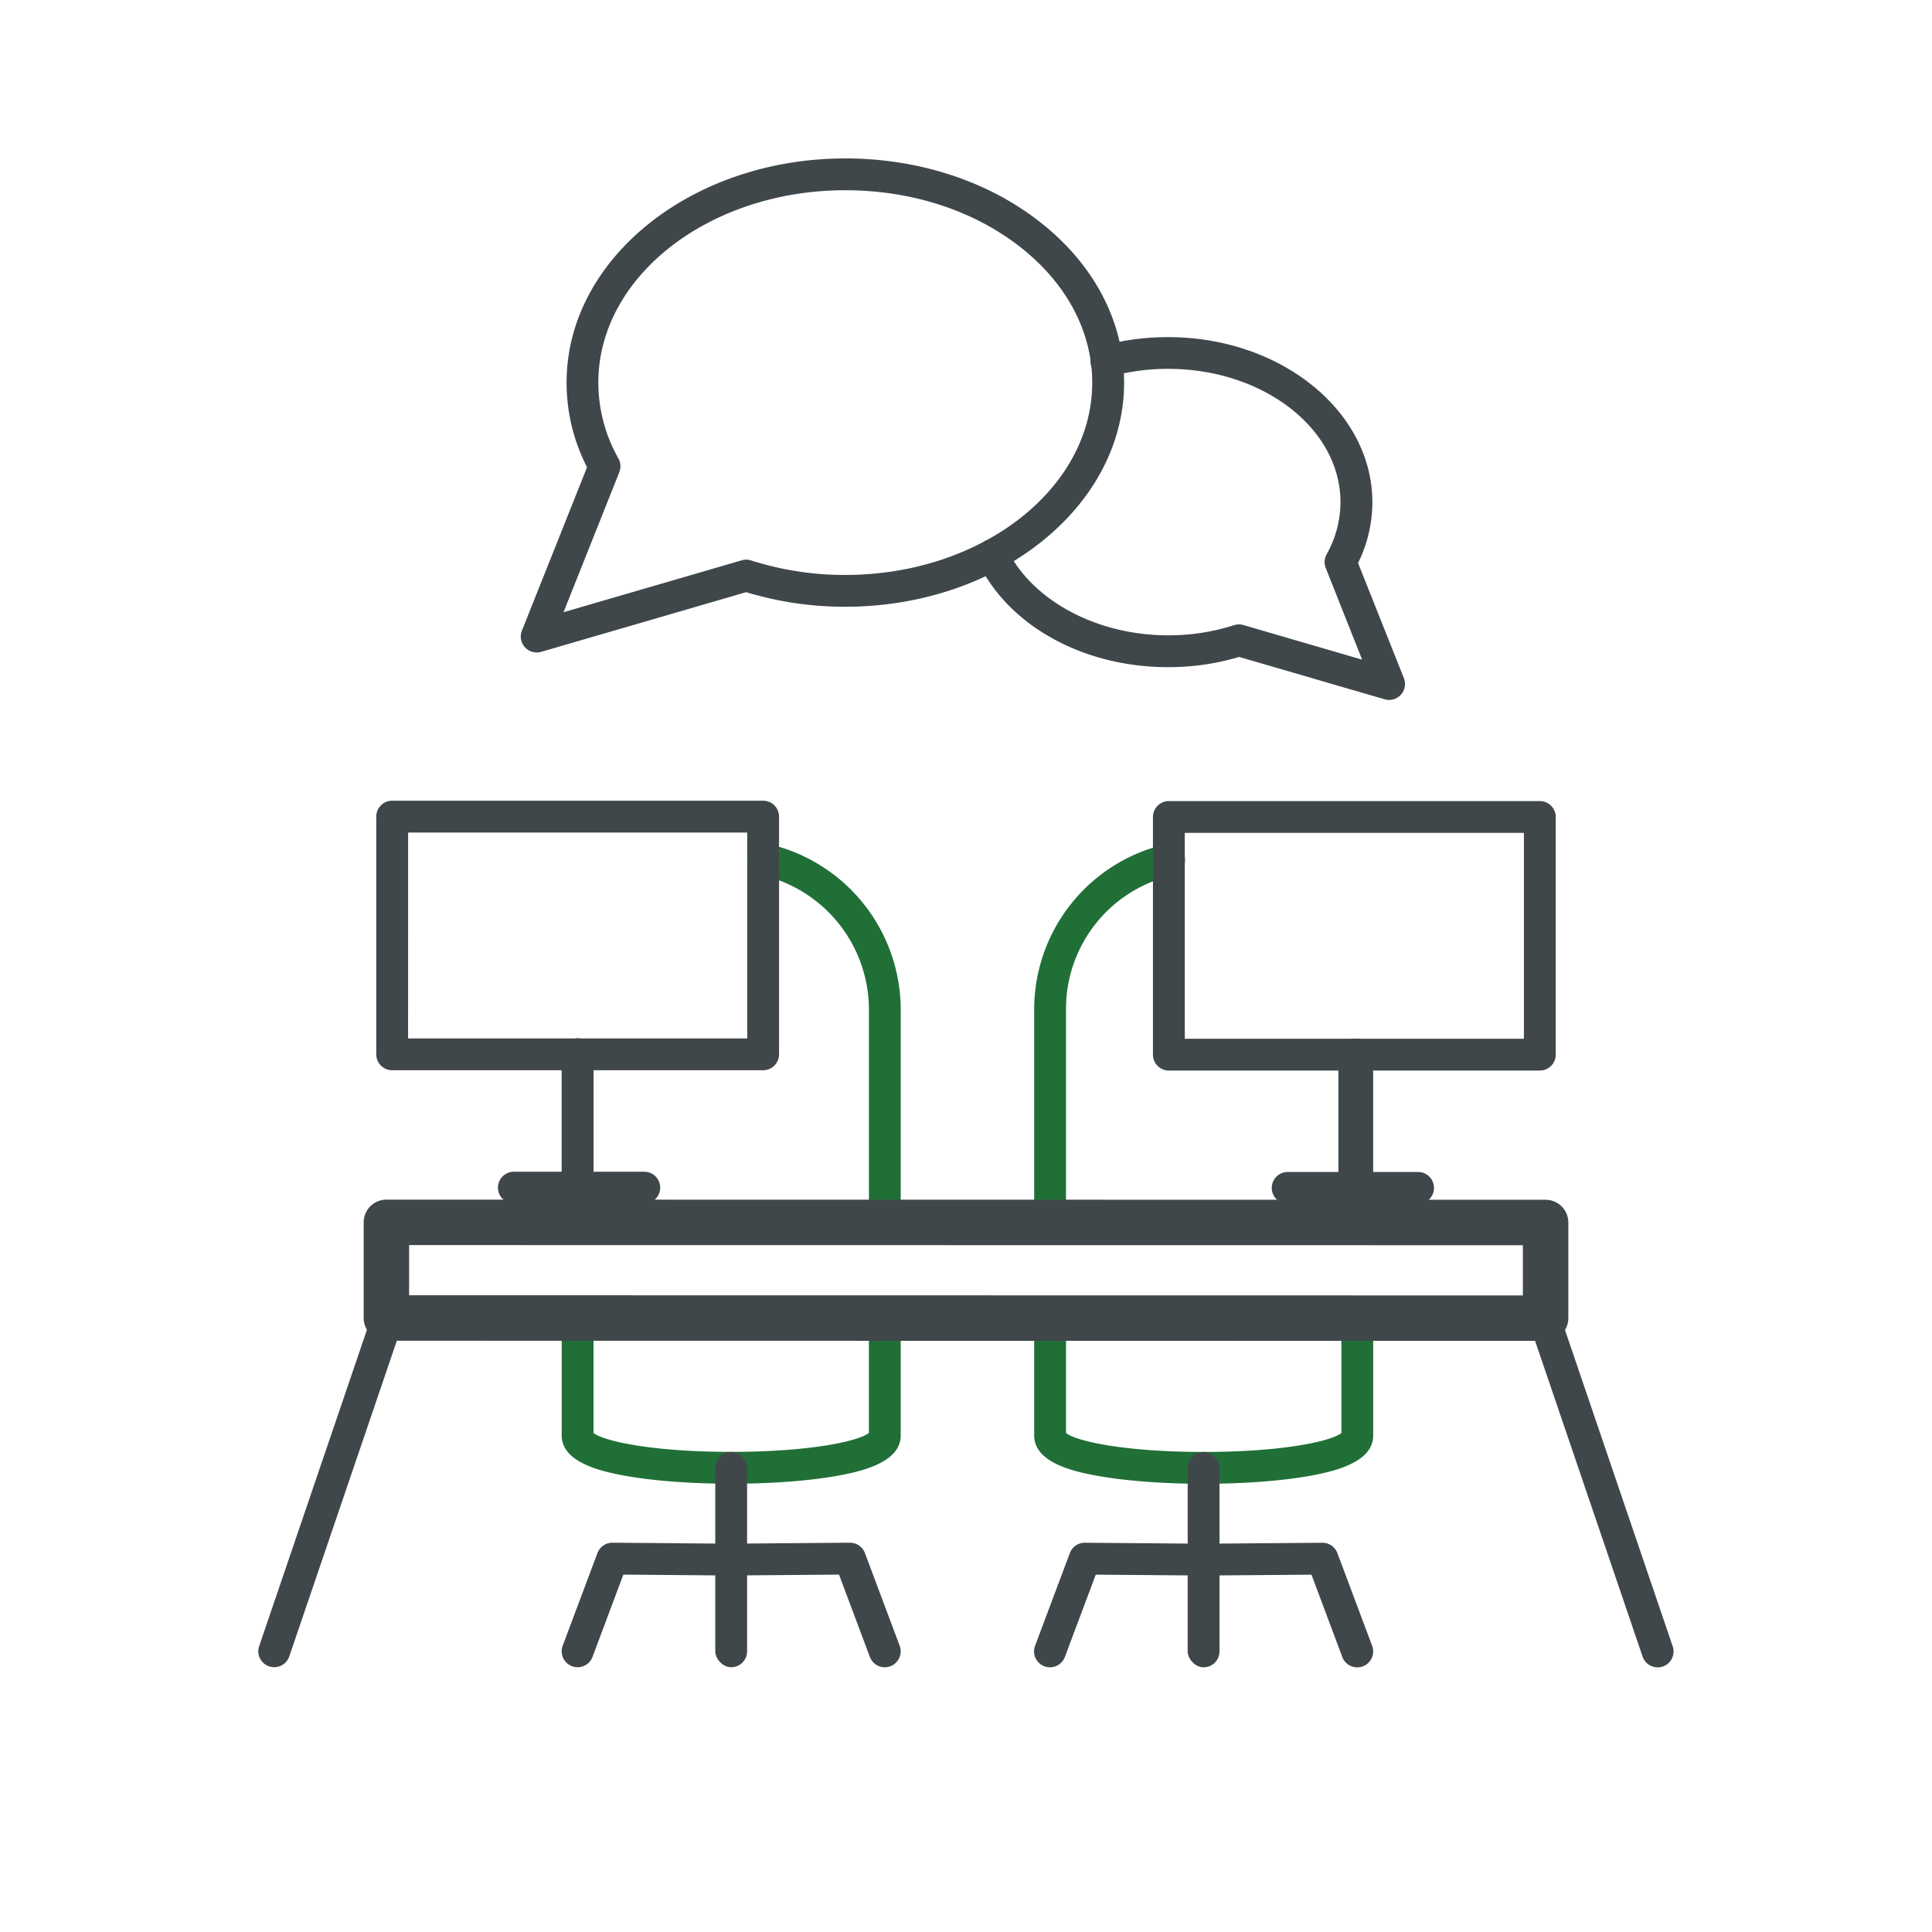
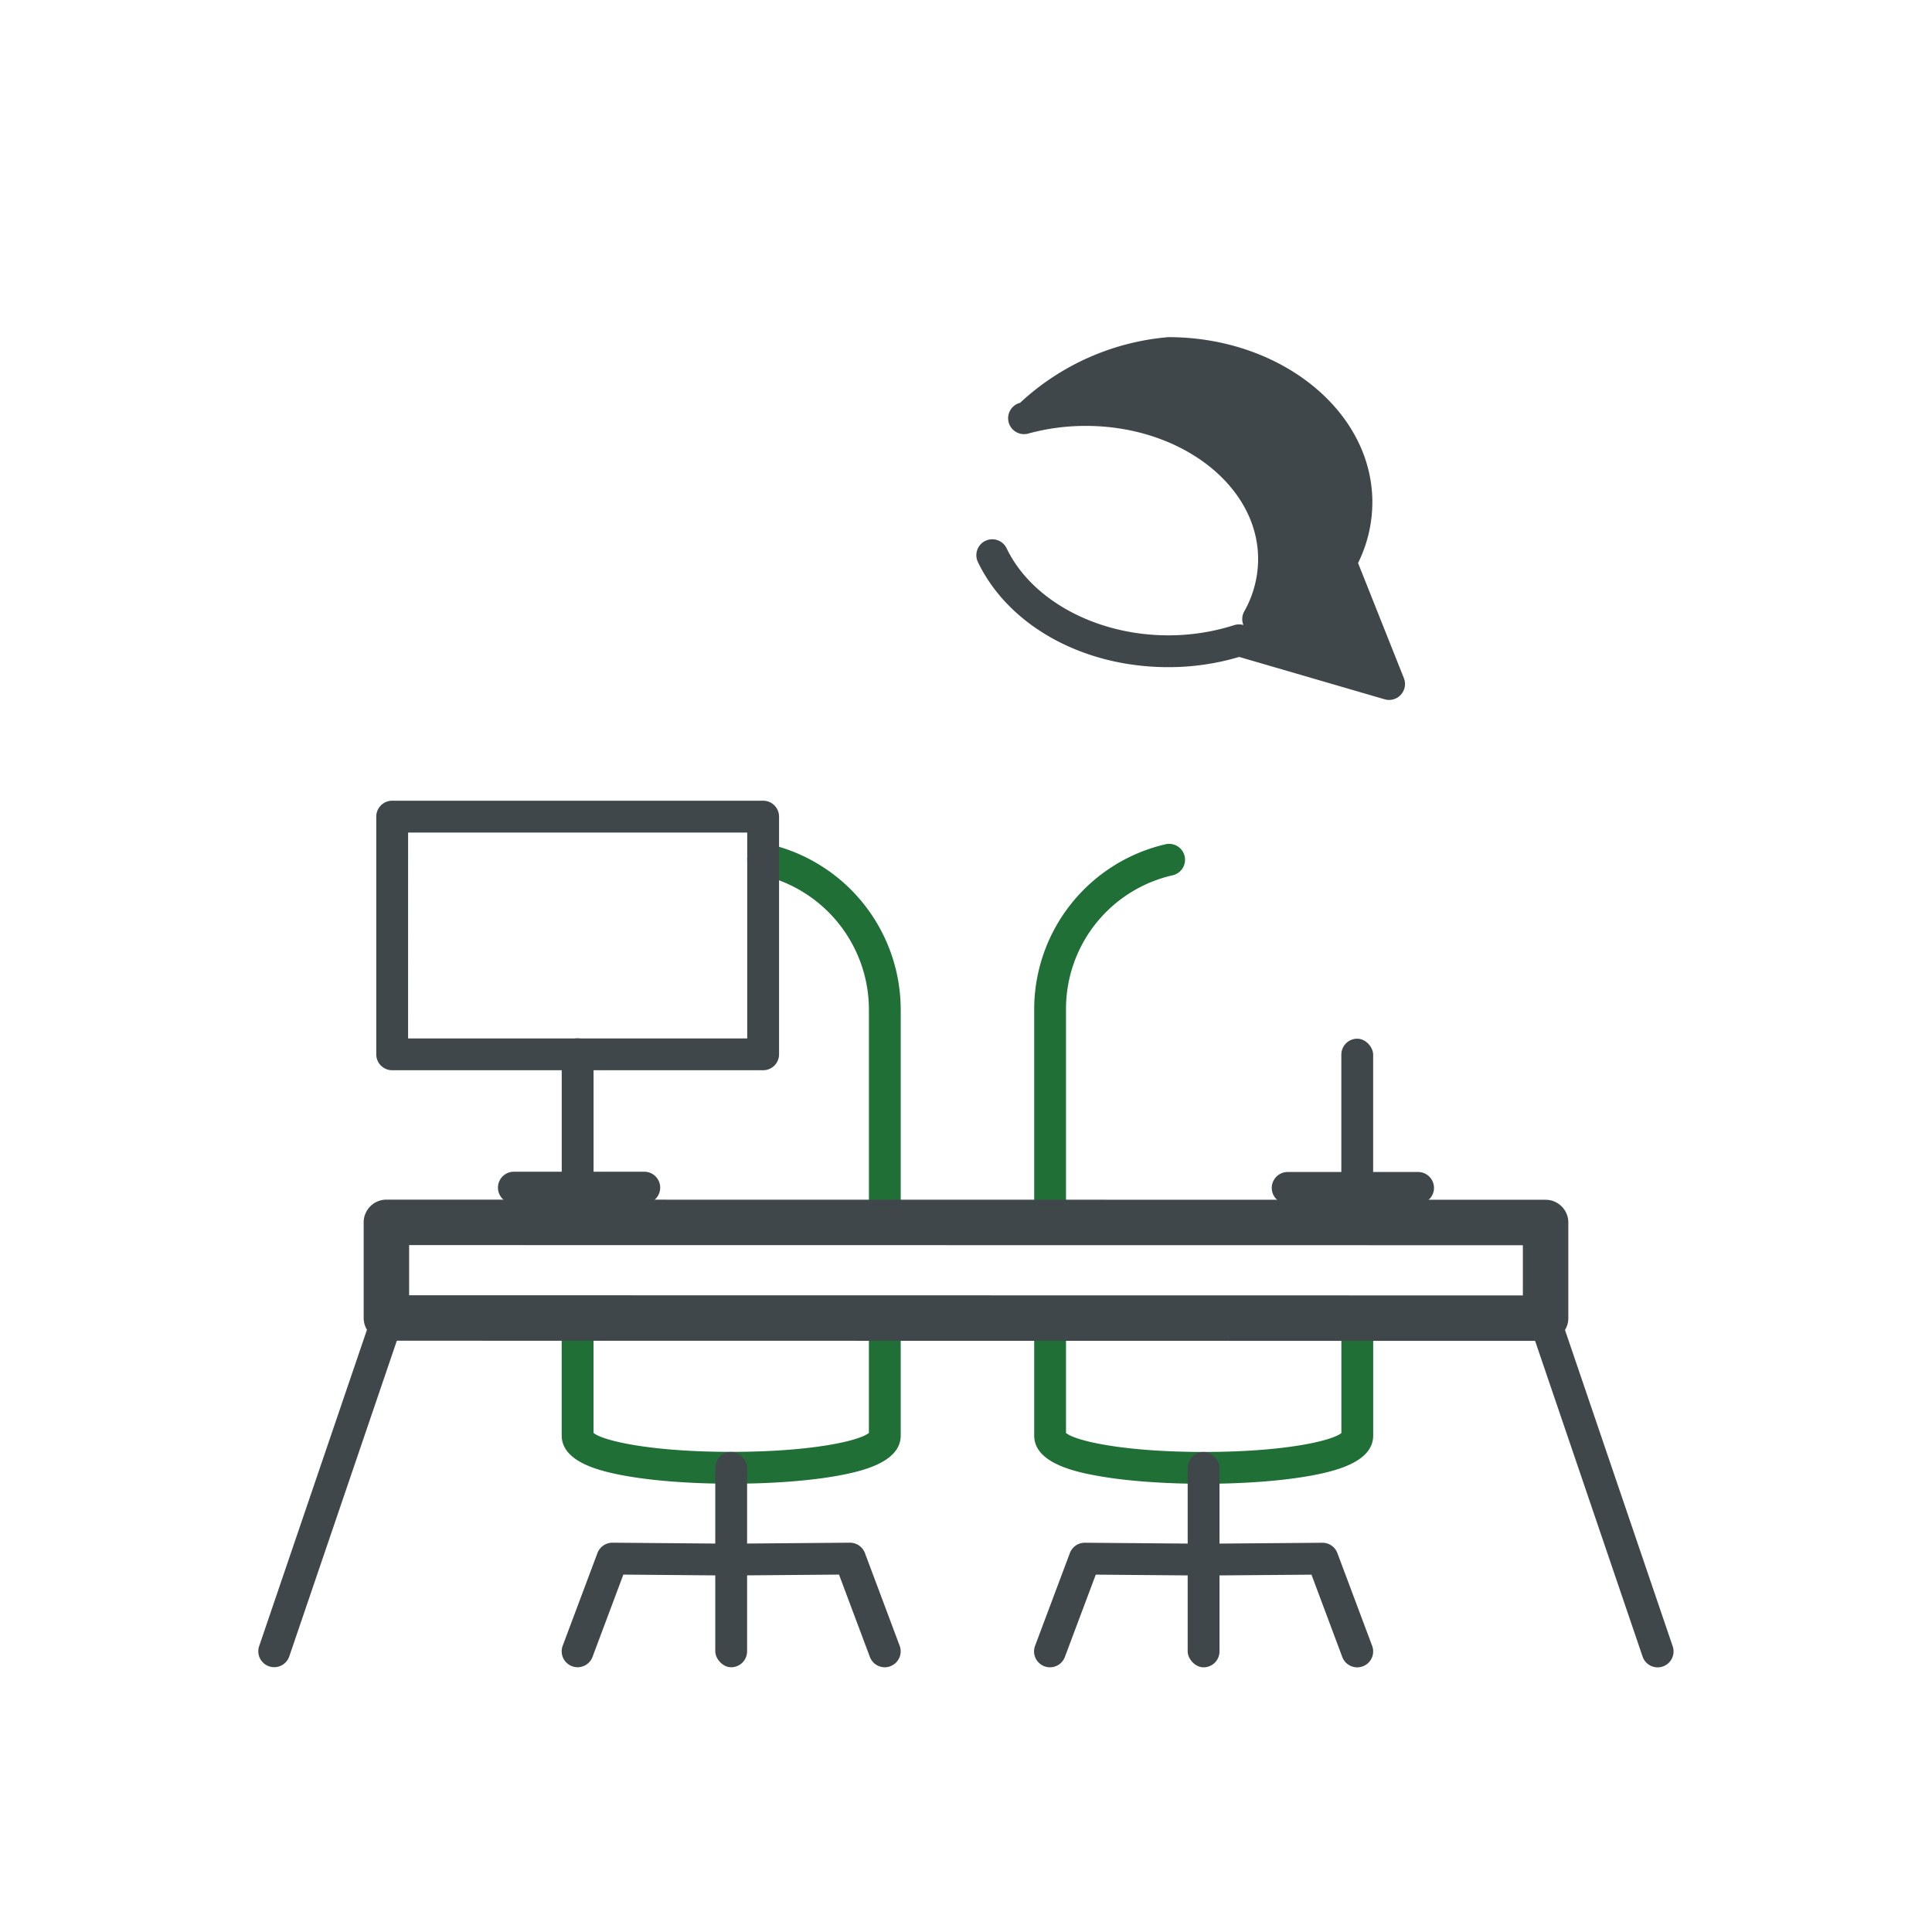
<svg xmlns="http://www.w3.org/2000/svg" viewBox="0 0 850 850">
  <defs>
    <style>.cls-1{fill:#206f37;}.cls-2{fill:#40474b;}</style>
  </defs>
  <title>Co-Working</title>
  <path class="cls-1" d="M389.29,544.81h0a7,7,0,0,1-7-7V444.1a60.8,60.8,0,0,0-48-59.27,7,7,0,0,1,2.89-13.7,74.87,74.87,0,0,1,59.1,73v93.72A7,7,0,0,1,389.29,544.81Z" />
  <path class="cls-1" d="M321.75,652.77h-.05c-18.13,0-35.08-1.31-47.75-3.69-11.52-2.16-26.83-6.33-26.83-17.57V579.87a7,7,0,0,1,7-7h0a7,7,0,0,1,7,7v50.55c4.24,3.51,25.41,8.34,60.58,8.34h.05c35.14,0,56.29-4.82,60.53-8.33V579.89a7,7,0,0,1,7-7h0a7,7,0,0,1,7,7v51.64c0,11.24-15.32,15.41-26.83,17.57C356.79,651.47,339.85,652.77,321.75,652.77Z" />
  <path class="cls-1" d="M529.58,652.8h-.05c-18.12,0-35.08-1.31-47.75-3.69C470.27,647,455,642.78,455,631.54V579.9a7,7,0,0,1,7-7h0a7,7,0,0,1,7,7v50.55c4.24,3.52,25.41,8.34,60.57,8.35h.05c35.14,0,56.3-4.82,60.53-8.33V579.92a7,7,0,0,1,7-7h0a7,7,0,0,1,7,7v51.64c0,11.24-15.31,15.4-26.83,17.56C564.62,651.49,547.68,652.8,529.58,652.8Z" />
  <path class="cls-1" d="M462,544.82h0a7,7,0,0,1-7-7V444.11a74.6,74.6,0,0,1,57.71-72.65,7,7,0,1,1,3.15,13.64,60.26,60.26,0,0,0-46.86,59v93.71A7,7,0,0,1,462,544.82Z" />
  <path class="cls-2" d="M120.64,733.49a7.07,7.07,0,0,1-2.25-.37,7,7,0,0,1-4.37-8.88L163.91,577.8a7,7,0,1,1,13.25,4.52L127.27,728.75A7,7,0,0,1,120.64,733.49Z" />
  <path class="cls-2" d="M729.29,733.57a7,7,0,0,1-6.62-4.75L672.81,582.38a7,7,0,1,1,13.25-4.51l49.86,146.44a7,7,0,0,1-4.37,8.89A7.13,7.13,0,0,1,729.29,733.57Z" />
  <path class="cls-2" d="M680,589.93h0l-510-.07a10,10,0,0,1-10-10V537.79a10,10,0,0,1,10-10h0l510,.06a10,10,0,0,1,10,10v42.08A10,10,0,0,1,680,589.93ZM180,569.86l490,.07V547.85l-490-.06Z" />
  <rect class="cls-2" x="247.14" y="456.84" width="14" height="87.95" rx="7" />
  <rect class="cls-2" x="590.13" y="456.98" width="14" height="87.86" rx="7" />
  <rect class="cls-2" x="314.69" y="638.77" width="14" height="94.75" rx="7" />
  <path class="cls-2" d="M254.11,733.51a6.85,6.85,0,0,1-2.46-.45,7,7,0,0,1-4.09-9l15.3-40.8a7.06,7.06,0,0,1,6.61-4.54l52.28.44a7,7,0,0,1-.11,14l-47.39-.4L260.67,729A7,7,0,0,1,254.11,733.51Z" />
  <path class="cls-2" d="M389.27,733.53a7,7,0,0,1-6.56-4.55l-13.58-36.22-47.38.39h-.06a7,7,0,0,1-.05-14l52.27-.43a7.05,7.05,0,0,1,6.62,4.55l15.29,40.8a7,7,0,0,1-4.1,9A6.84,6.84,0,0,1,389.27,733.53Z" />
  <rect class="cls-2" x="522.53" y="638.8" width="14" height="94.75" rx="7" />
  <path class="cls-2" d="M461.94,733.54a7,7,0,0,1-6.55-9.46l15.31-40.8a7,7,0,0,1,6.61-4.54l52.28.43a7,7,0,1,1-.12,14l-47.38-.39L468.5,729A7,7,0,0,1,461.94,733.54Z" />
  <path class="cls-2" d="M597.1,733.56a7,7,0,0,1-6.55-4.55L577,692.79l-47.39.38h-.05a7,7,0,0,1-.06-14l52.28-.42a7,7,0,0,1,6.61,4.54l15.3,40.81a7,7,0,0,1-6.56,9.46Z" />
  <path class="cls-2" d="M283.46,529.51H226.08a7,7,0,0,1,0-14h57.38a7,7,0,1,1,0,14Z" />
-   <rect class="cls-2" x="247.14" y="456.85" width="14" height="72.65" rx="7" />
  <path class="cls-2" d="M335.75,470.86h0l-163.21,0a7,7,0,0,1-7-7V359.28a7,7,0,0,1,7-7h0l163.21,0a7,7,0,0,1,7,7V463.86A7,7,0,0,1,335.75,470.86Zm-156.21-14,149.21,0V366.3H179.55Z" />
  <path class="cls-2" d="M623.9,529.63H566.52a7,7,0,1,1,0-14H623.9a7,7,0,0,1,0,14Z" />
-   <rect class="cls-2" x="588.85" y="456.98" width="14" height="72.65" rx="7" />
-   <path class="cls-2" d="M677.46,471h0l-163.21,0a7,7,0,0,1-7-7l0-104.56a7,7,0,0,1,7-7h0l163.21,0a7,7,0,0,1,7,7V464a7,7,0,0,1-7,7Zm-156.2-14,149.2,0V366.43l-149.2,0Z" />
-   <path class="cls-2" d="M611.18,307.94a7,7,0,0,1-2-.28l-64-18.64a108.71,108.71,0,0,1-31.24,4.5h0c-37.34,0-70.19-18.15-83.69-46.22a7,7,0,0,1,12.62-6.07c11,22.9,39.57,38.28,71.07,38.29h0a94.75,94.75,0,0,0,29-4.47,7,7,0,0,1,4.1-.06l52.23,15.22-16-40.32a7,7,0,0,1,.38-6,47,47,0,0,0,6.1-23c0-32.3-34-58.6-75.79-58.61h0a95.24,95.24,0,0,0-25.23,3.34,7,7,0,1,1-3.7-13.5A109.23,109.23,0,0,1,514,148.33h0c49.51,0,89.78,32.59,89.78,72.61a60.36,60.36,0,0,1-6.29,26.76l20.16,50.65a7,7,0,0,1-6.5,9.59Z" />
-   <path class="cls-2" d="M236.12,287.06a7,7,0,0,1-6.5-9.59l28.65-71.9a81.58,81.58,0,0,1-9-37.25c0-54.38,55-98.62,122.64-98.62h0c32.46,0,63.05,10.07,86.12,28.35,23.56,18.66,36.53,43.62,36.53,70.27,0,54.38-55,98.62-122.65,98.62h0a148.91,148.91,0,0,1-43.64-6.41l-90.16,26.25A7.31,7.31,0,0,1,236.12,287.06ZM371.88,83.7c-59.91,0-108.64,38-108.64,84.62a68.16,68.16,0,0,0,8.85,33.43,7,7,0,0,1,.38,6l-24.54,61.59,78.43-22.83a7,7,0,0,1,4.1.06,135,135,0,0,0,41.42,6.38c59.91,0,108.65-38,108.65-84.62h0c0-22.29-11.09-43.35-31.22-59.3C428.7,92.69,401.2,83.7,371.88,83.7Z" />
+   <path class="cls-2" d="M611.18,307.94a7,7,0,0,1-2-.28l-64-18.64a108.71,108.71,0,0,1-31.24,4.5h0c-37.34,0-70.19-18.15-83.69-46.22a7,7,0,0,1,12.62-6.07c11,22.9,39.57,38.28,71.07,38.29h0a94.75,94.75,0,0,0,29-4.47,7,7,0,0,1,4.1-.06a7,7,0,0,1,.38-6,47,47,0,0,0,6.1-23c0-32.3-34-58.6-75.79-58.61h0a95.24,95.24,0,0,0-25.23,3.34,7,7,0,1,1-3.7-13.5A109.23,109.23,0,0,1,514,148.33h0c49.51,0,89.78,32.59,89.78,72.61a60.36,60.36,0,0,1-6.29,26.76l20.16,50.65a7,7,0,0,1-6.5,9.59Z" />
</svg>